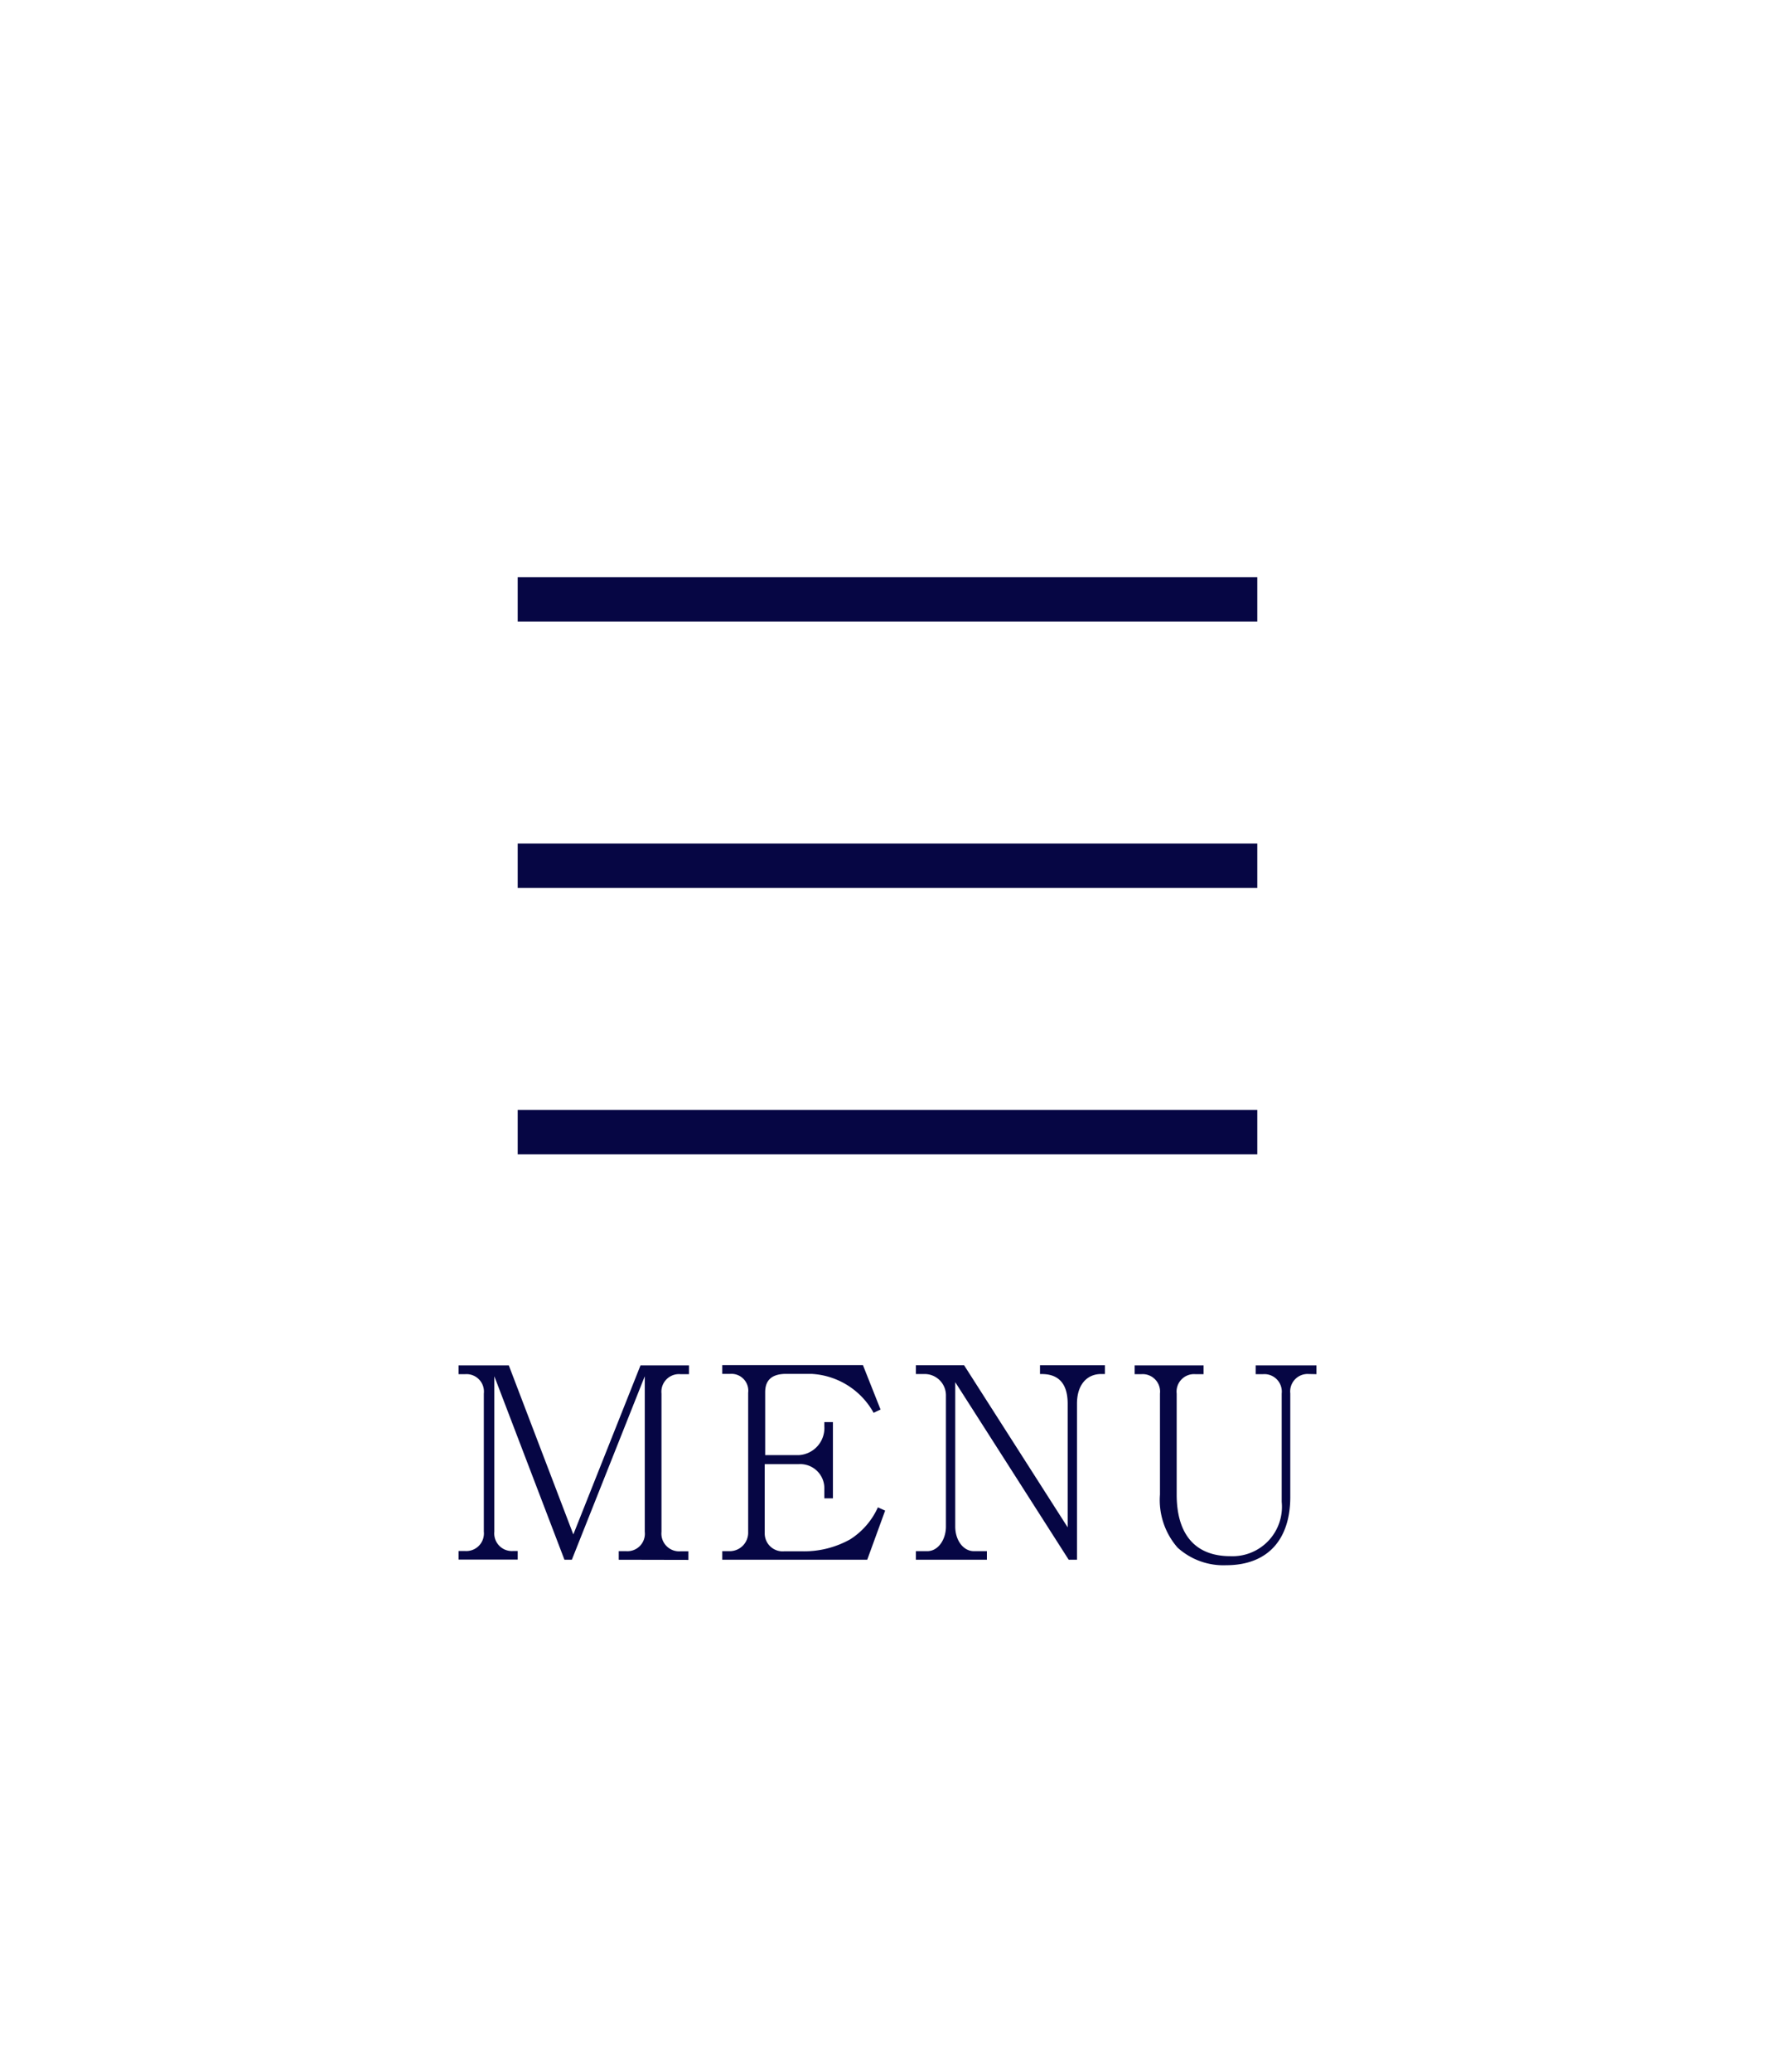
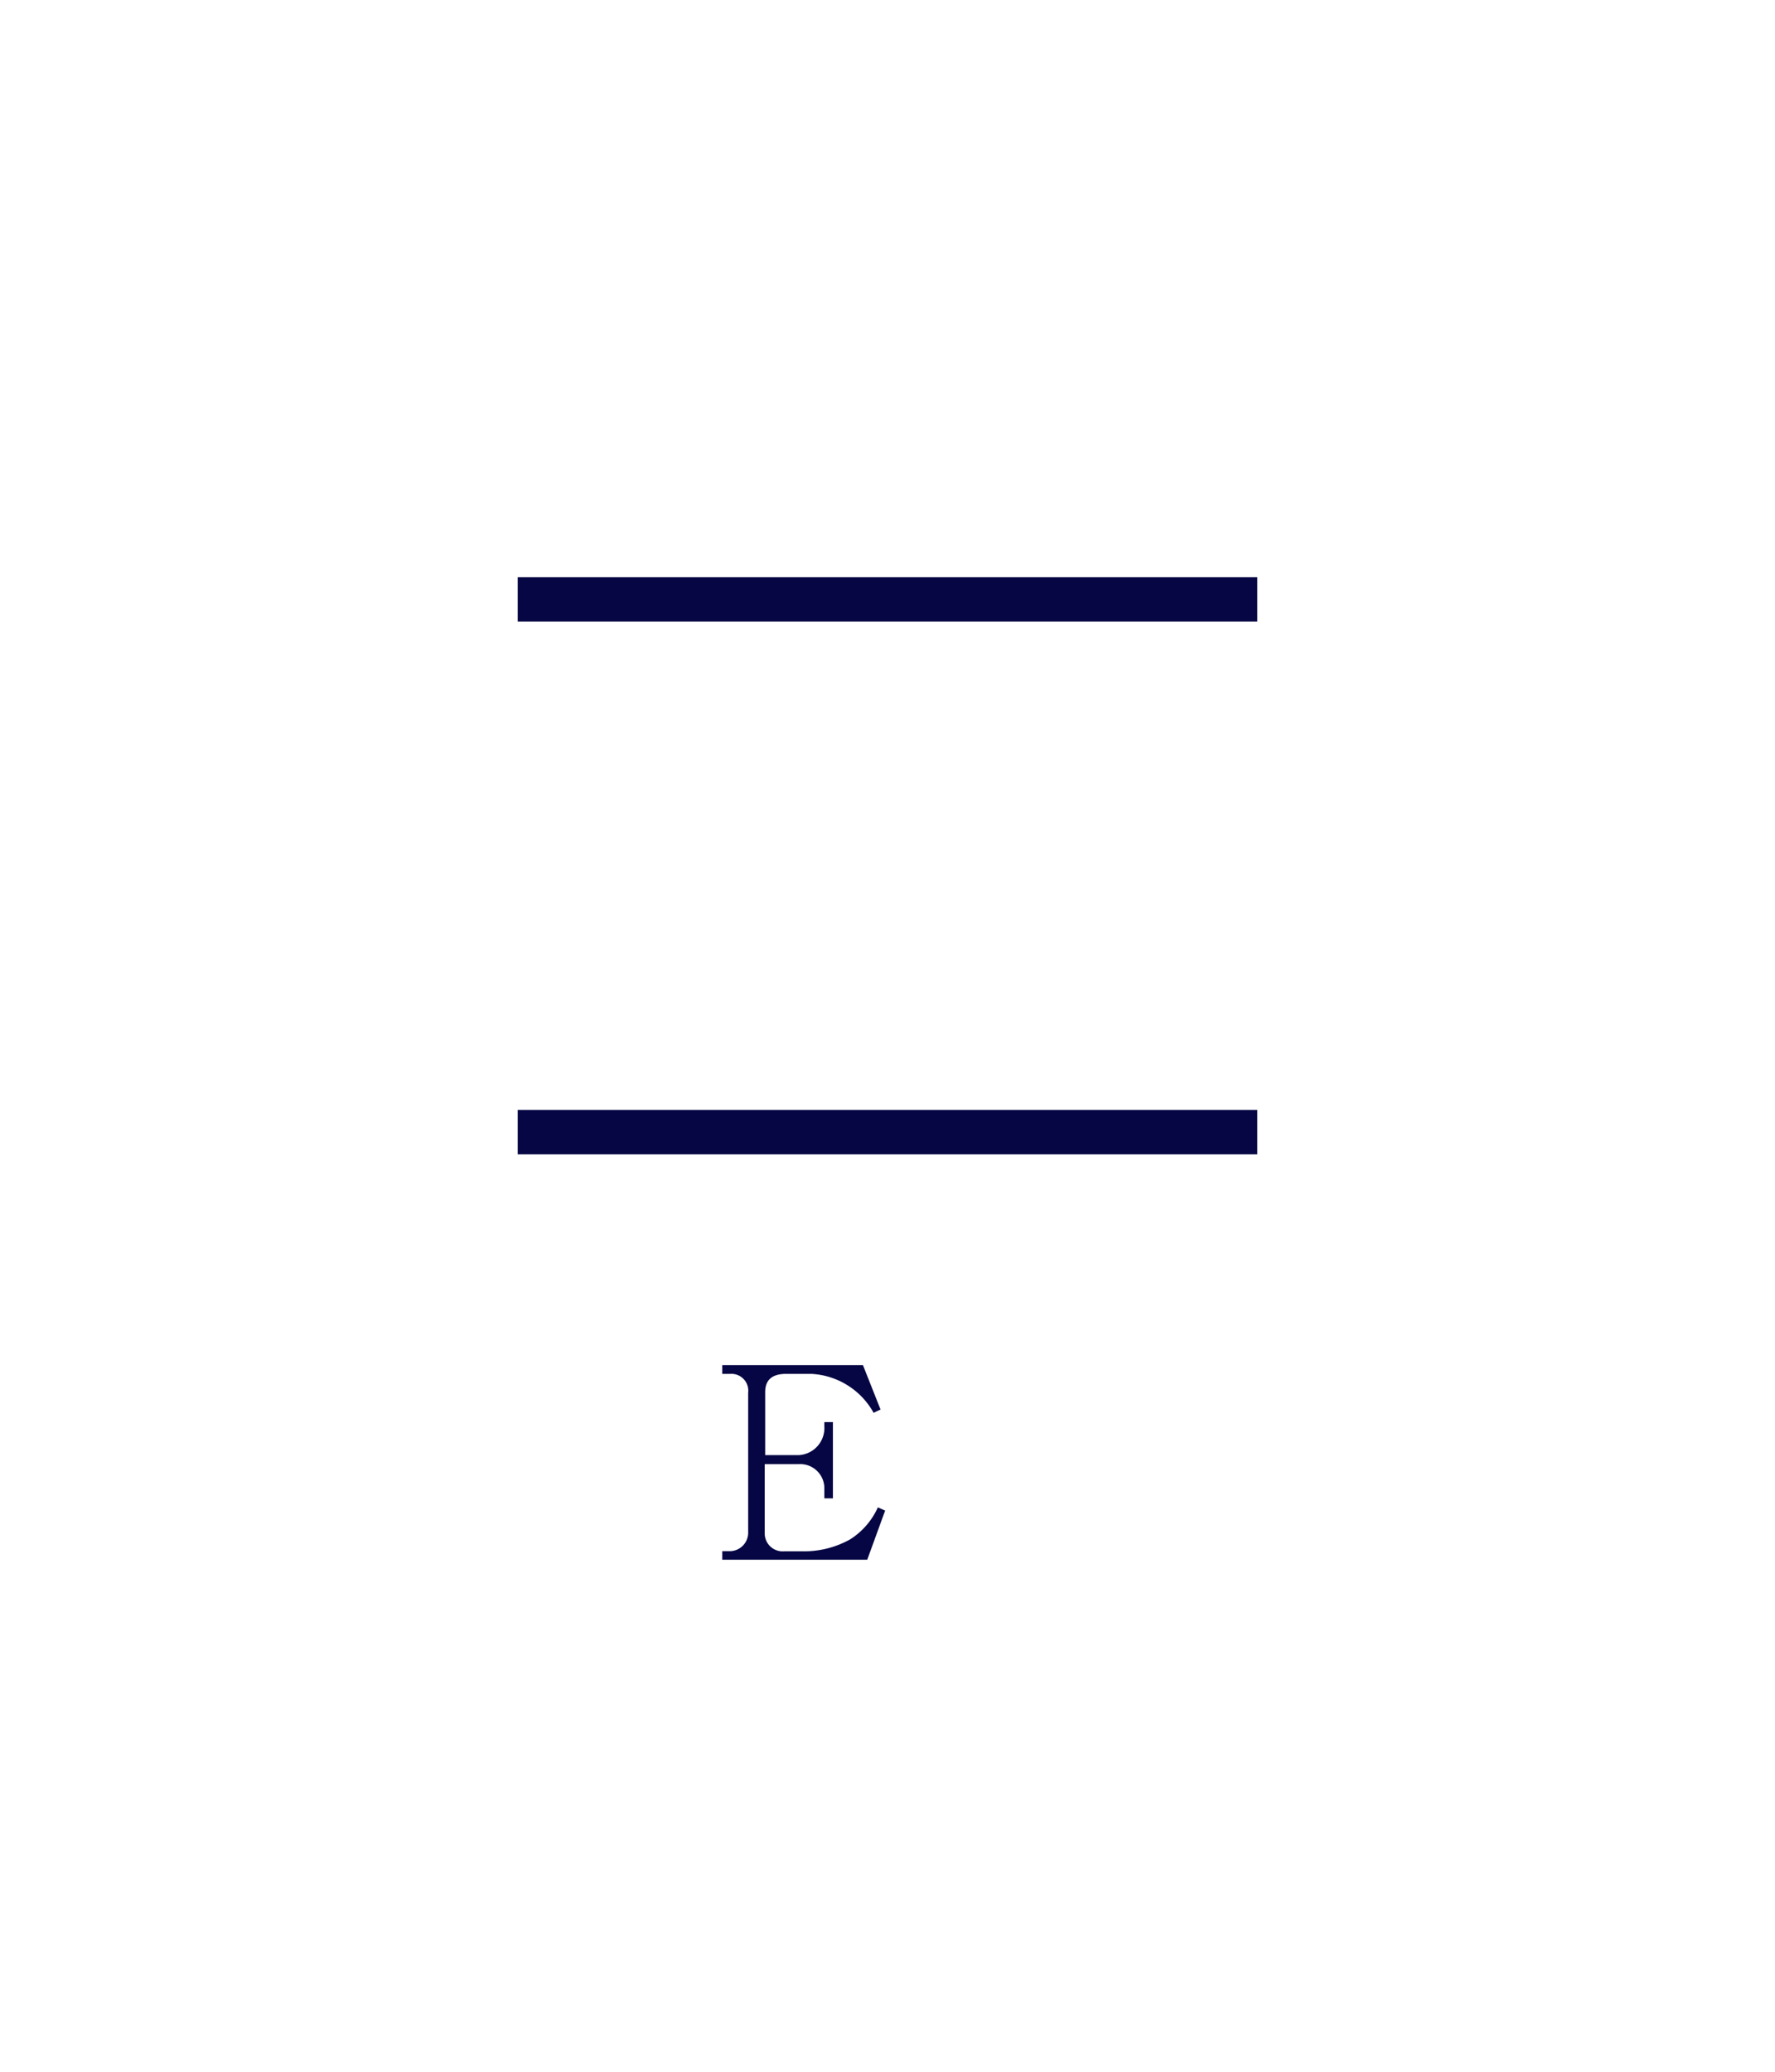
<svg xmlns="http://www.w3.org/2000/svg" viewBox="0 0 120 140">
  <defs>
    <style>.cls-1{fill:none;}.cls-2{fill:#060644;}</style>
  </defs>
  <title>sp_menu</title>
  <g id="レイヤー_2" data-name="レイヤー 2">
    <g id="contents">
      <rect class="cls-1" width="120" height="140" />
      <rect class="cls-2" x="35" y="39" width="50" height="3" />
-       <rect class="cls-2" x="35" y="57" width="50" height="3" />
      <rect class="cls-2" x="35" y="75" width="50" height="3" />
-       <path class="cls-2" d="M41.83,105.4v-.58h.5a1.18,1.18,0,0,0,1.26-1.31V93L38.66,105.4h-.5L33.42,93v10.5a1.19,1.19,0,0,0,1.26,1.31H35v.58h-4v-.58h.45a1.19,1.19,0,0,0,1.26-1.31V94.17a1.18,1.18,0,0,0-1.26-1.31h-.45v-.59H34.4l4.36,11.42,4.54-11.42h3.28v.59H46a1.19,1.19,0,0,0-1.28,1.31v9.34A1.2,1.2,0,0,0,46,104.83h.54v.58Z" />
      <path class="cls-2" d="M58.63,105.4H48.83v-.58h.45a1.25,1.25,0,0,0,1.3-1.3v-9.4a1.14,1.14,0,0,0-1.21-1.28h-.54v-.59h9.51l1.19,3-.47.22a5.11,5.11,0,0,0-4.21-2.63H53.15c-1,0-1.42.45-1.42,1.24v4.25H54a1.83,1.83,0,0,0,1.73-1.94v-.29h.58v5.15h-.58v-.63A1.63,1.63,0,0,0,54,98.94h-2.3v4.65a1.21,1.21,0,0,0,1.3,1.24h1.26a6.38,6.38,0,0,0,3.22-.81,5,5,0,0,0,1.87-2.16l.49.22Z" />
-       <path class="cls-2" d="M74.45,92.85c-1,0-1.64.76-1.64,2V105.4h-.56l-7.67-12v9.76c0,.92.54,1.66,1.26,1.66h.88v.58H61.92v-.58h.77c.74,0,1.26-.79,1.26-1.66V94.33a1.44,1.44,0,0,0-1.42-1.48h-.61v-.59h3.26l7,10.95V94.85c0-2-1.35-2-1.87-2v-.59h4.39v.59Z" />
-       <path class="cls-2" d="M88.49,92.85a1.18,1.18,0,0,0-1.26,1.31v7c0,2.84-1.49,4.61-4.34,4.61a4.61,4.61,0,0,1-3.28-1.19A4.88,4.88,0,0,1,78.42,101V94.17a1.18,1.18,0,0,0-1.26-1.31h-.45v-.59h4.66v.59h-.56a1.18,1.18,0,0,0-1.26,1.31V101c0,2.38,1,4.16,3.64,4.16a3.34,3.34,0,0,0,3.46-3.67V94.17a1.18,1.18,0,0,0-1.26-1.31h-.5v-.59H89v.59Z" />
    </g>
  </g>
</svg>